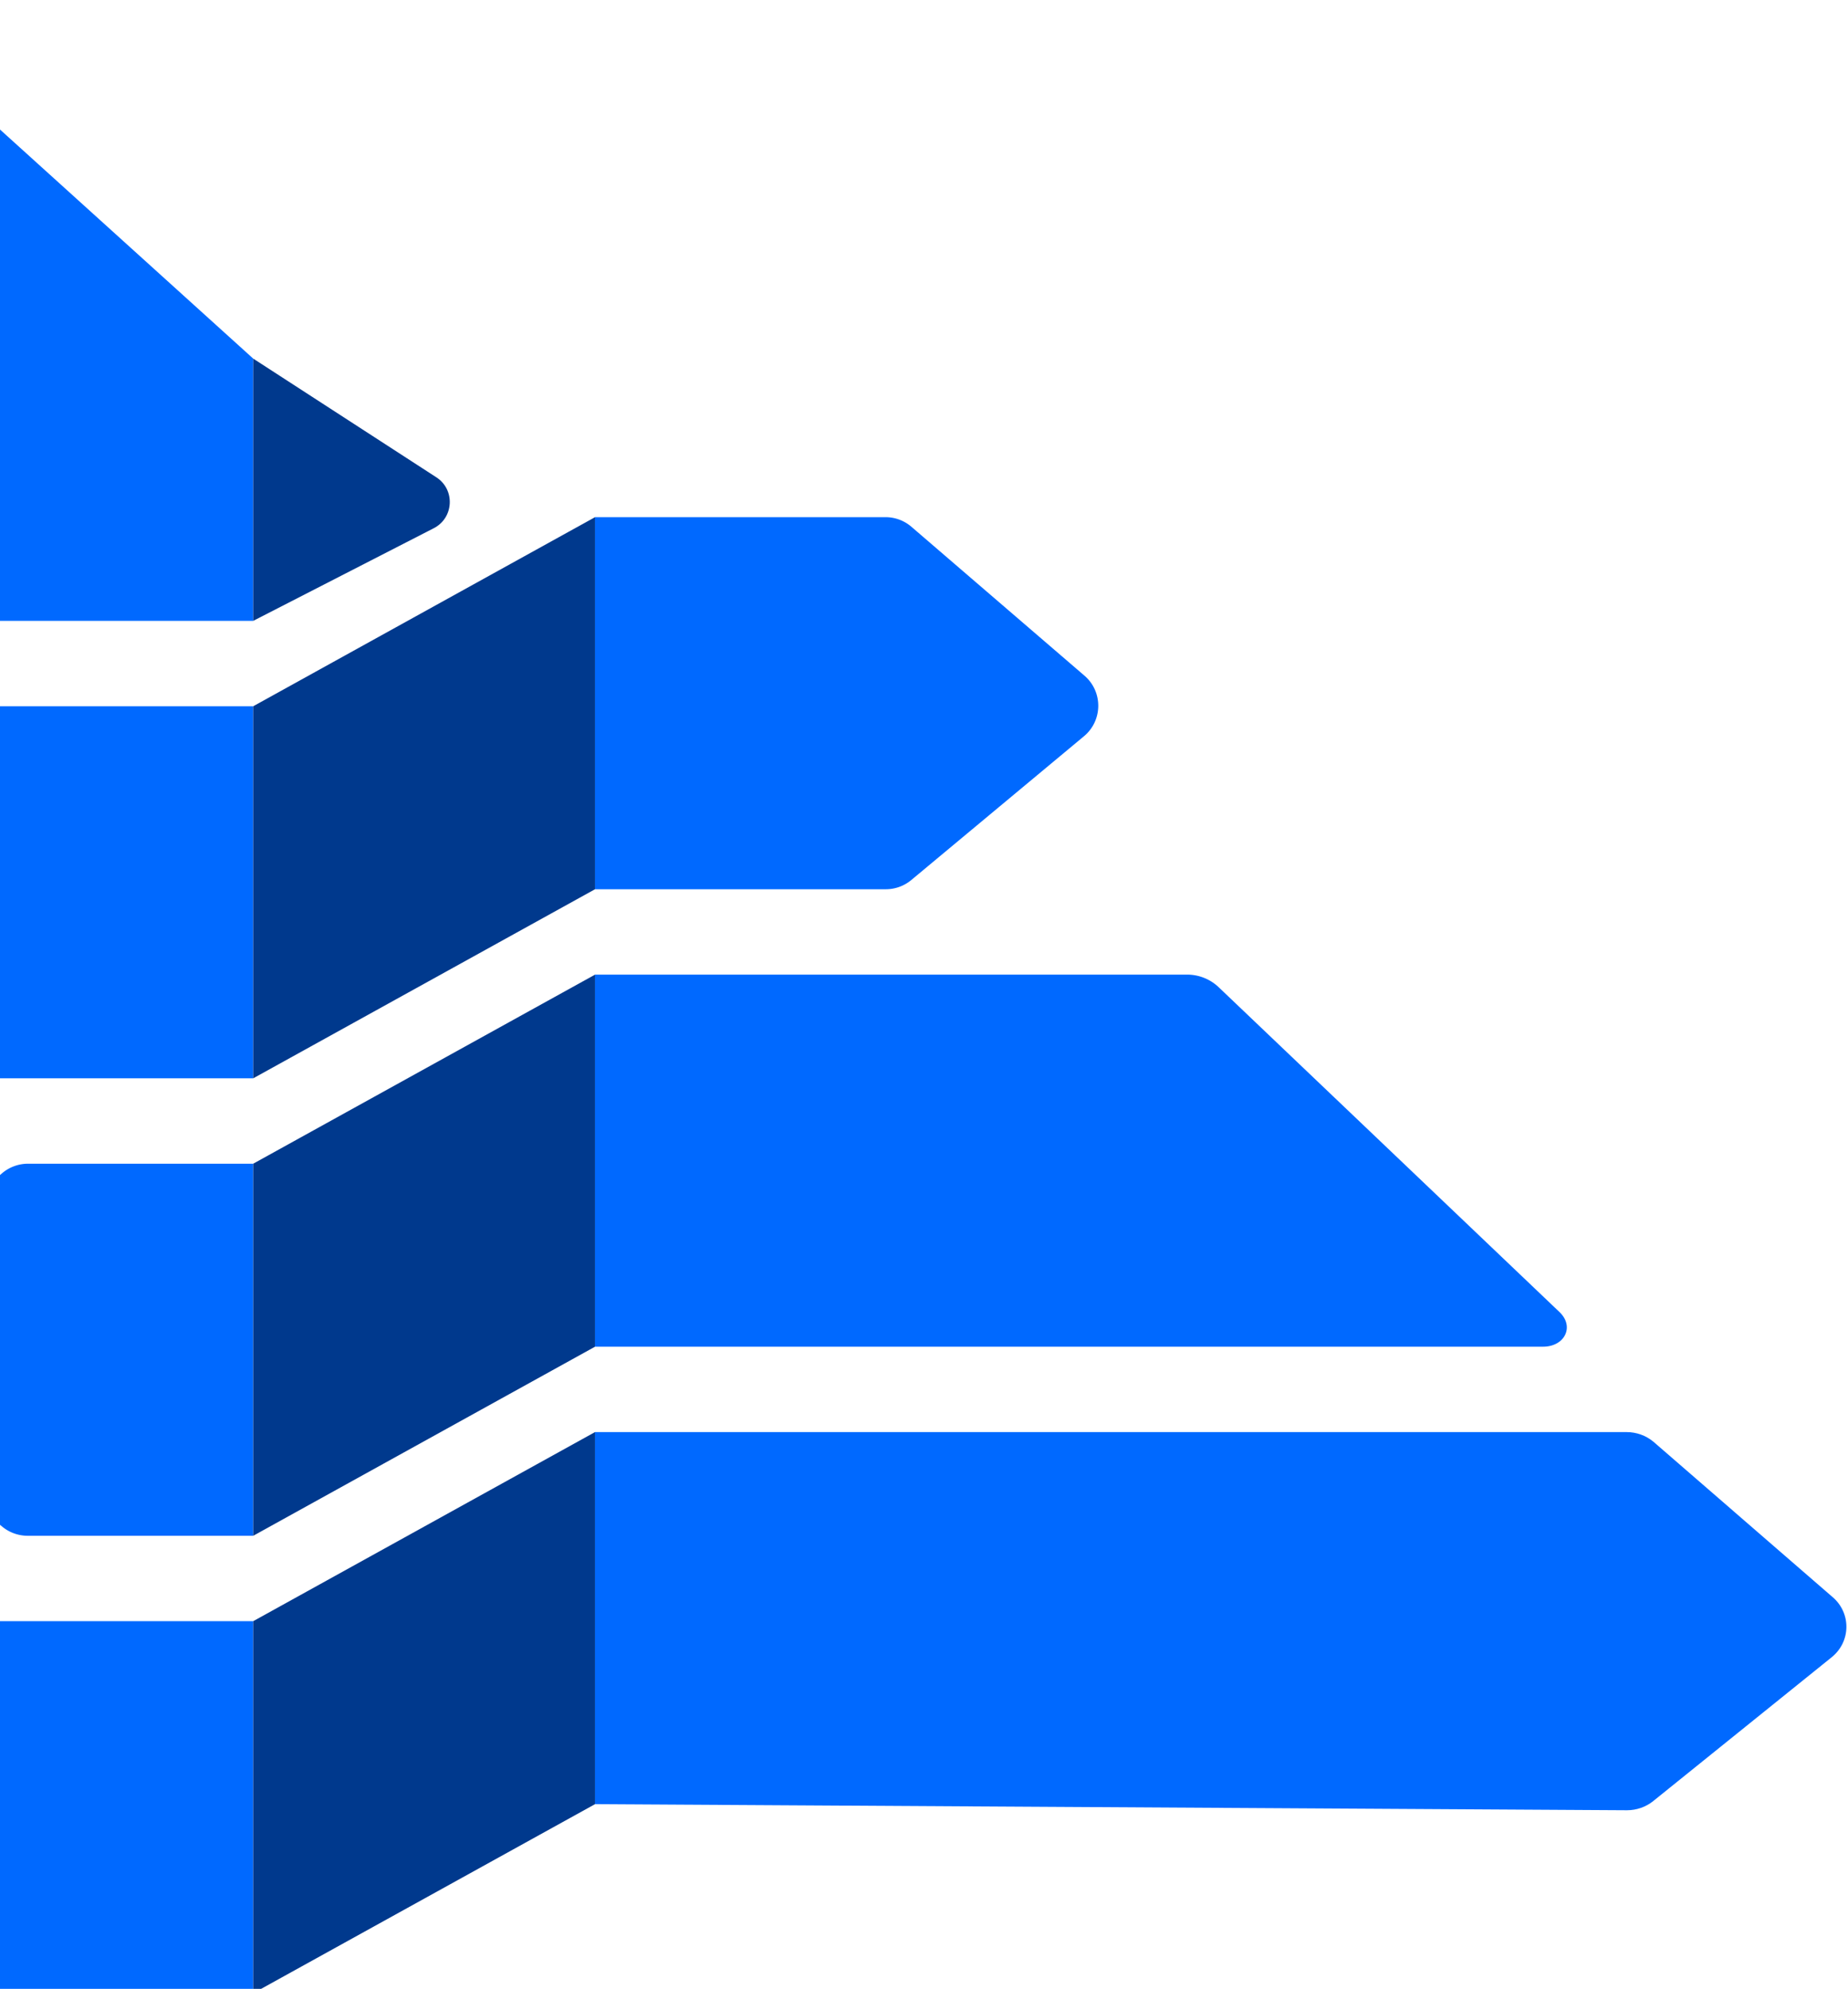
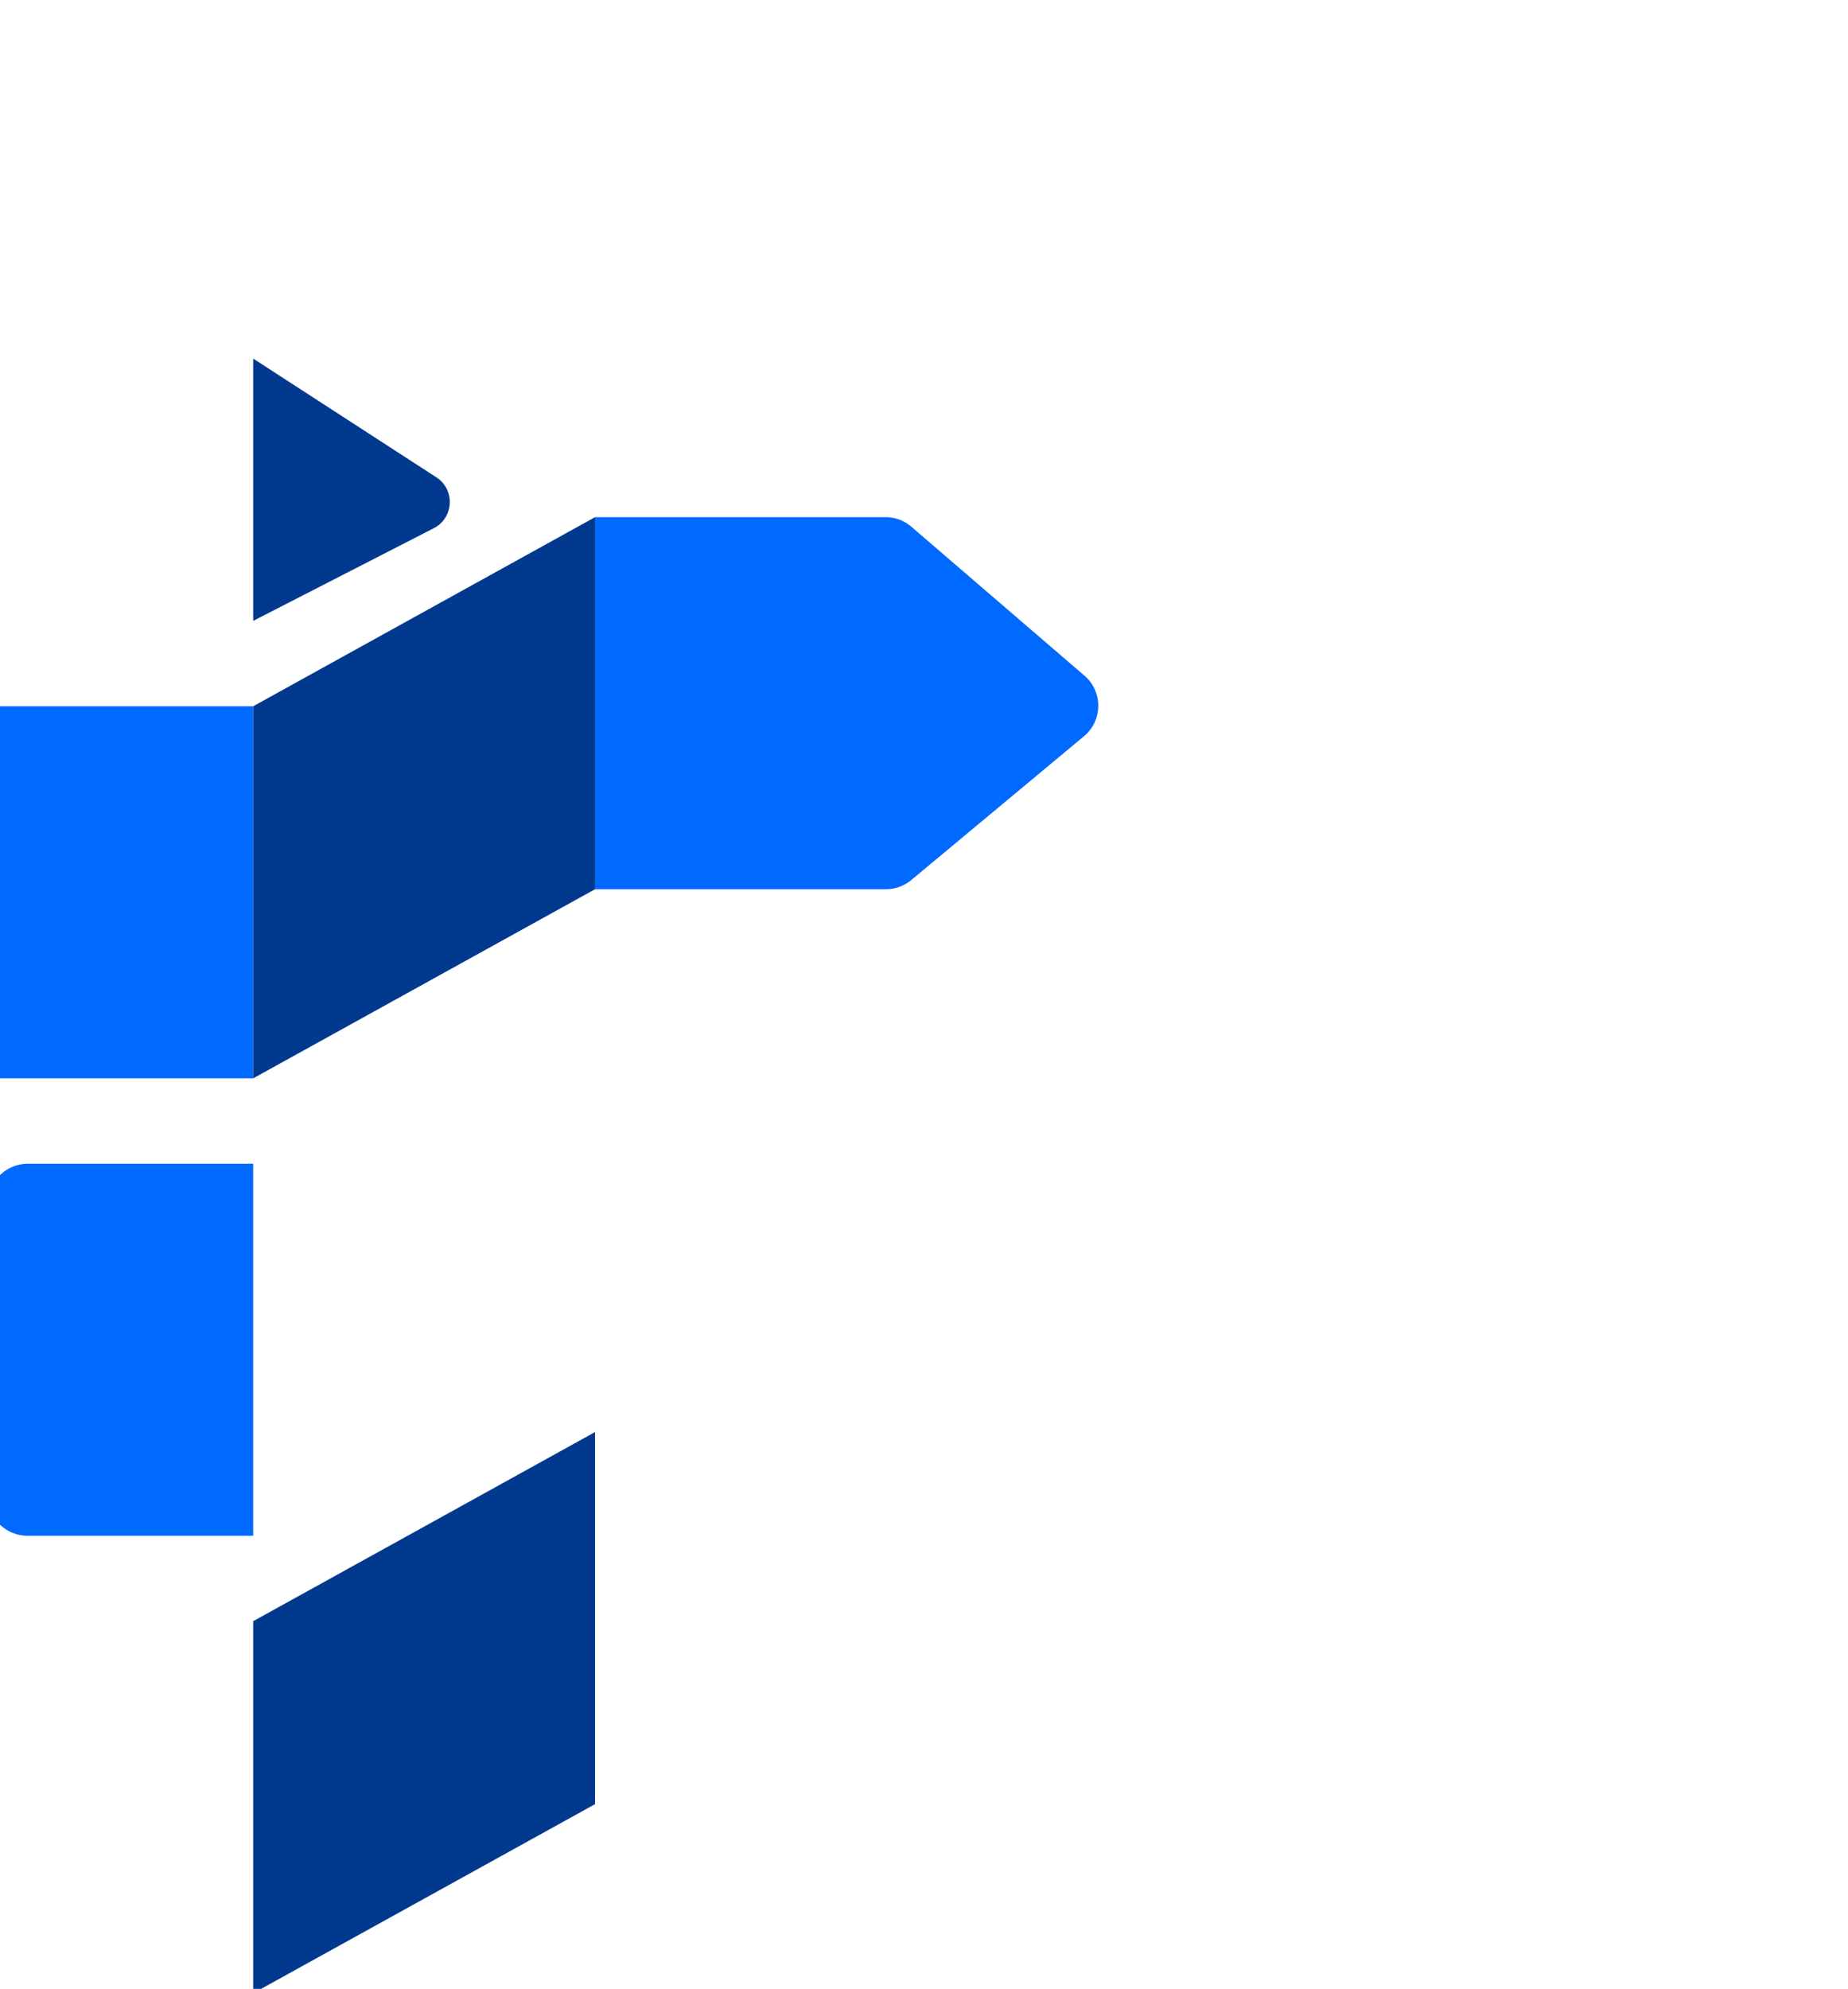
<svg xmlns="http://www.w3.org/2000/svg" fill="none" viewBox="0 0 843 907">
  <path fill="#0069FF" d="M-67.917 322.082H115.5v169.673H-66.635c-10.138 0-18.355-8.096-18.355-18.076V338.894c0-9.281 7.647-16.812 17.073-16.812Z" />
  <path fill="#00398D" d="m115.5 322.081 155.933-86.23V405.53L115.5 491.761v-169.68Z" />
  <path fill="#0069FF" d="m494.694 308.134-78.941-67.905a18.11 18.11 0 0 0-11.81-4.378H271.432V405.53h132.675c4.236 0 8.336-1.489 11.589-4.192l78.772-65.575c8.607-7.16 8.714-20.328.226-27.629ZM-78.64 602.99.915 535.079a18.325 18.325 0 0 1 11.9-4.378h102.679V700.38H12.658c-4.27 0-8.399-1.483-11.68-4.192l-79.393-65.575c-8.675-7.165-8.782-20.328-.226-27.623Z" />
-   <path fill="#00398D" d="m115.5 530.701 155.933-86.225V614.15L115.5 700.38V530.701Z" />
-   <path fill="#0069FF" d="M711.37 598.33 555.934 450.225a20.86 20.86 0 0 0-14.385-5.755H271.432v169.674h432.483c9.748.006 14.51-9.089 7.455-15.814ZM-67.917 739.326H115.5V909H-66.635c-10.138 0-18.355-8.096-18.355-18.077V756.139c0-9.287 7.647-16.813 17.073-16.813Z" />
  <path fill="#00398D" d="m115.5 739.326 155.933-86.237v169.686L115.5 908.999V739.326Z" />
-   <path fill="#0069FF" d="m835.765 728.155-81.55-70.682c-3.394-2.826-7.726-4.378-12.205-4.378H271.432v169.68l470.753 2.776c4.372 0 8.608-1.484 11.968-4.187l81.381-65.575c8.89-7.165 9.003-20.333.231-27.634ZM-64.602 283.141H115.5V163.533L-59.14 5.583C-70.955-5.108-85.425.183-84.99 16.105v250.347c.265 9.783 10.59 16.689 20.388 16.689Z" />
  <path fill="#00398D" d="m115.5 283.14 82.375-42.252c9.194-4.716 9.844-17.602 1.174-23.216L115.5 163.533V283.14Z" />
</svg>